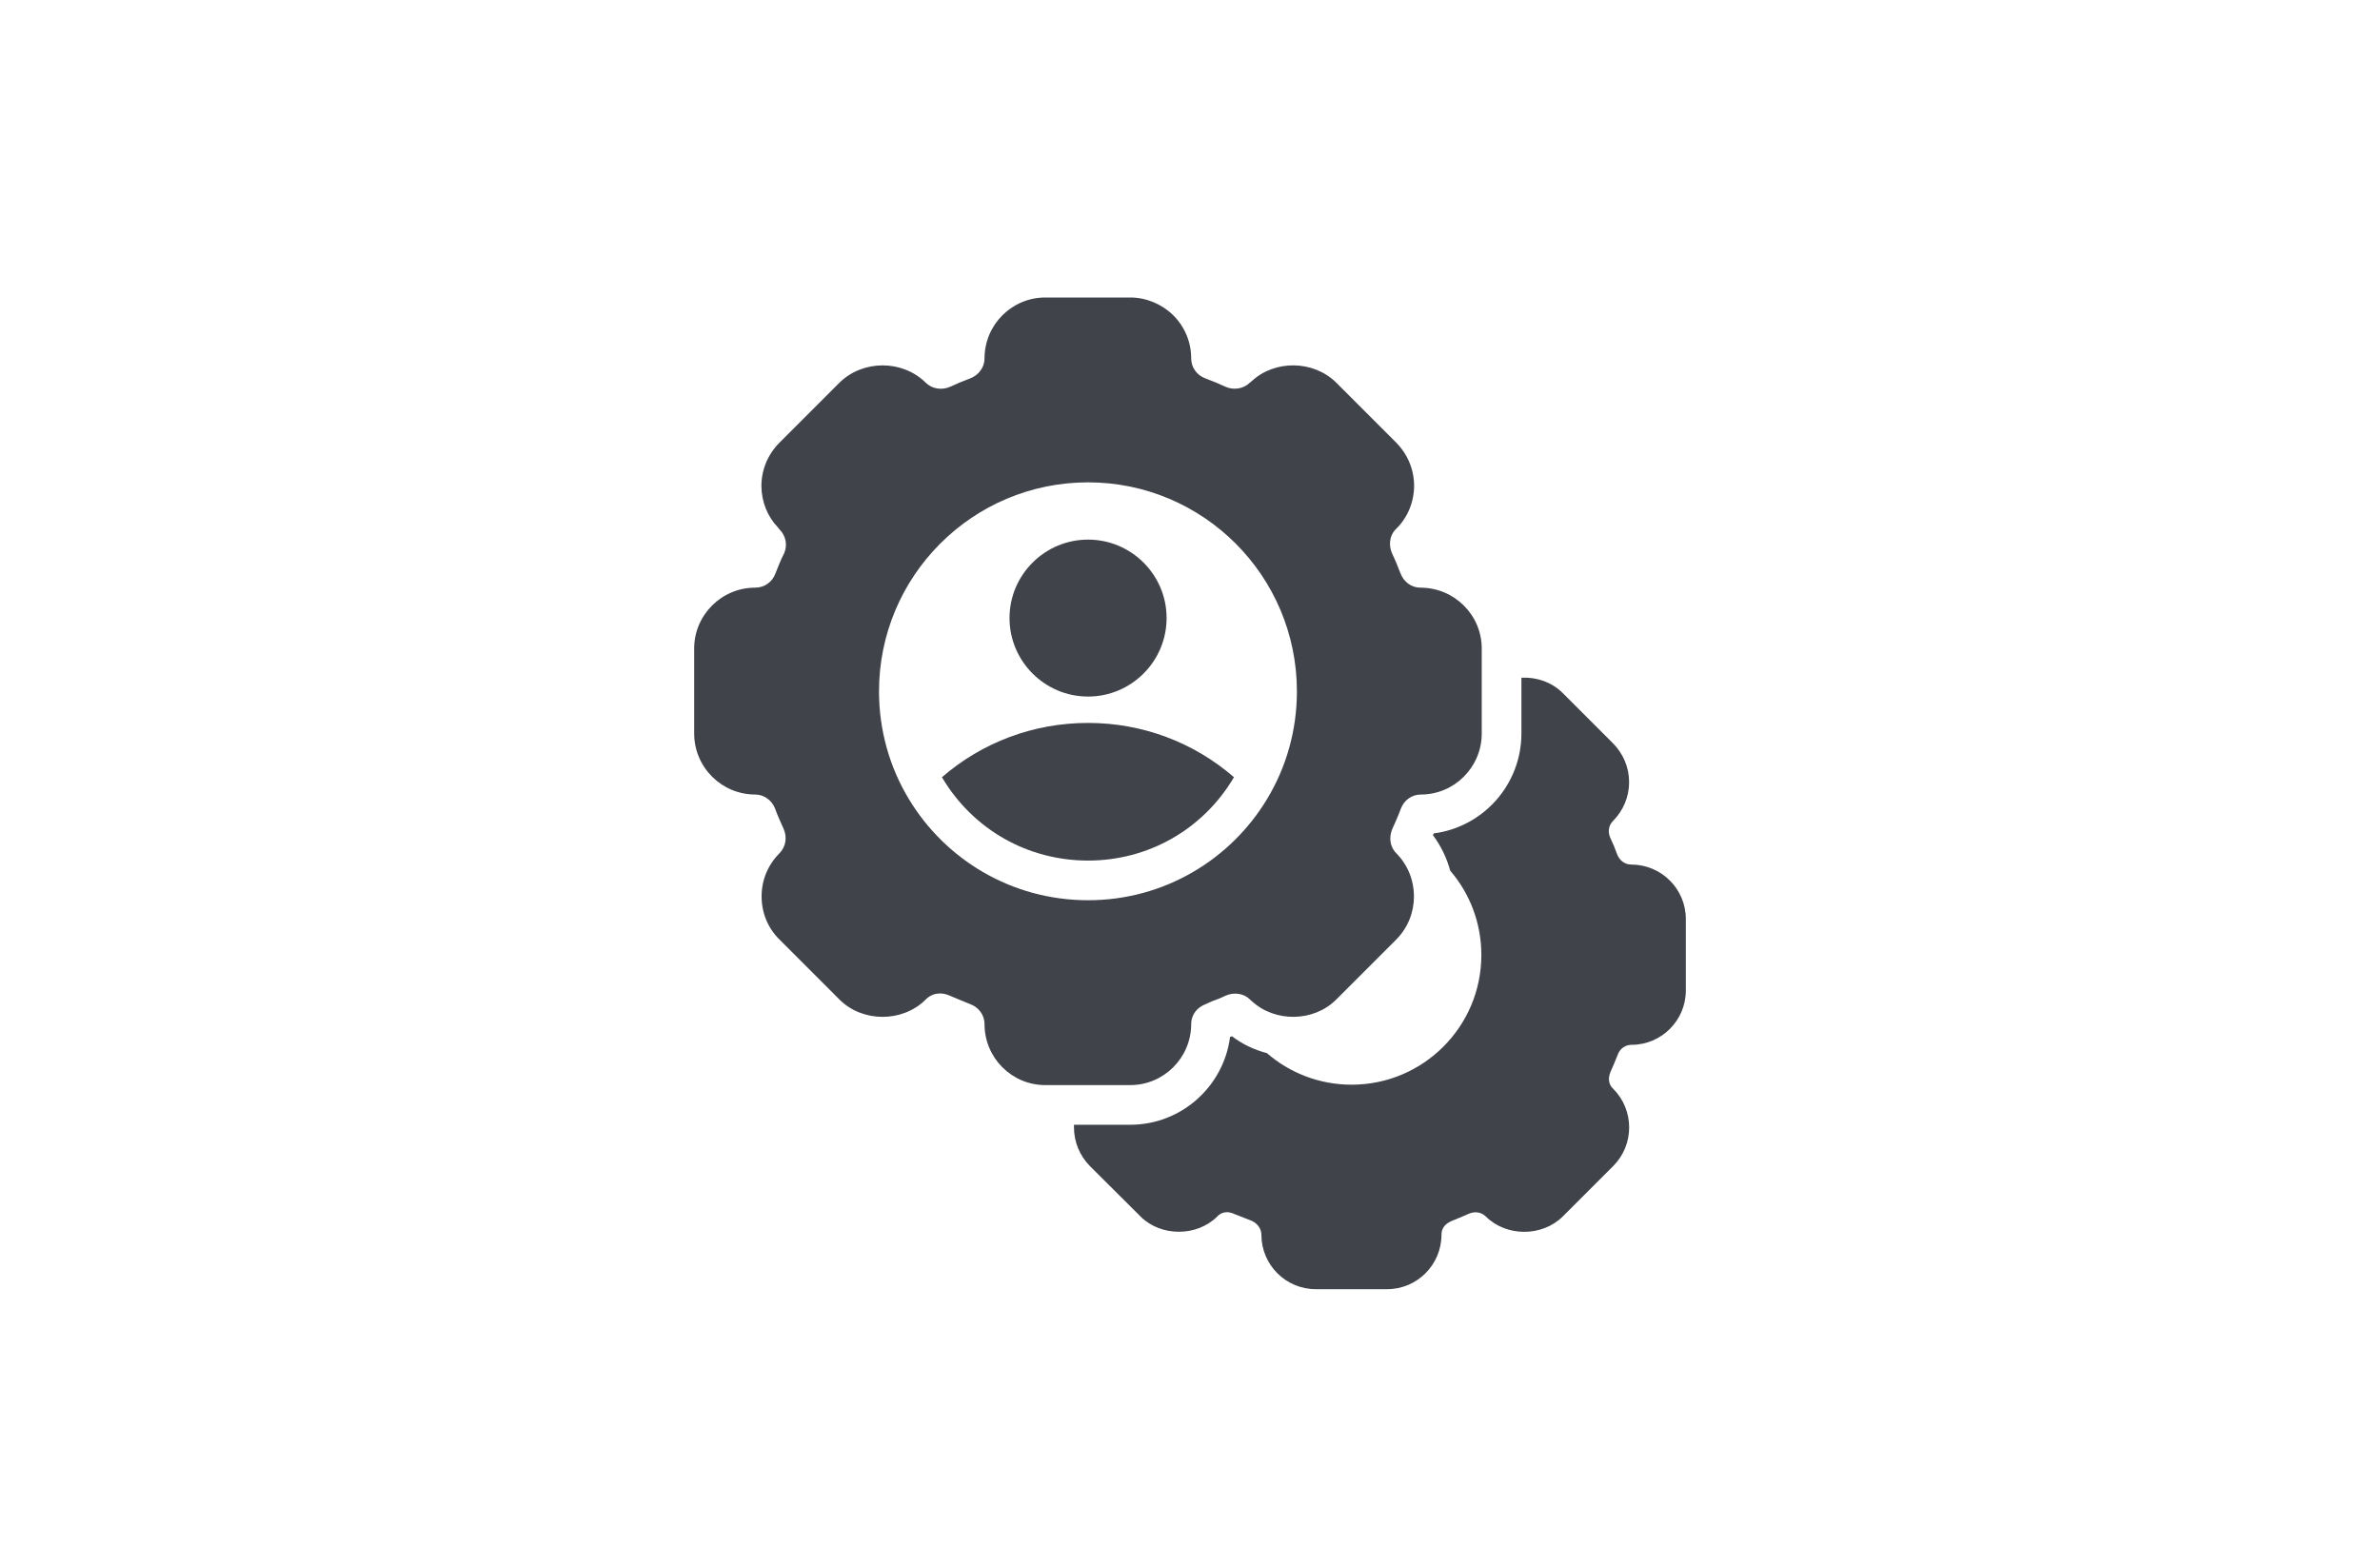
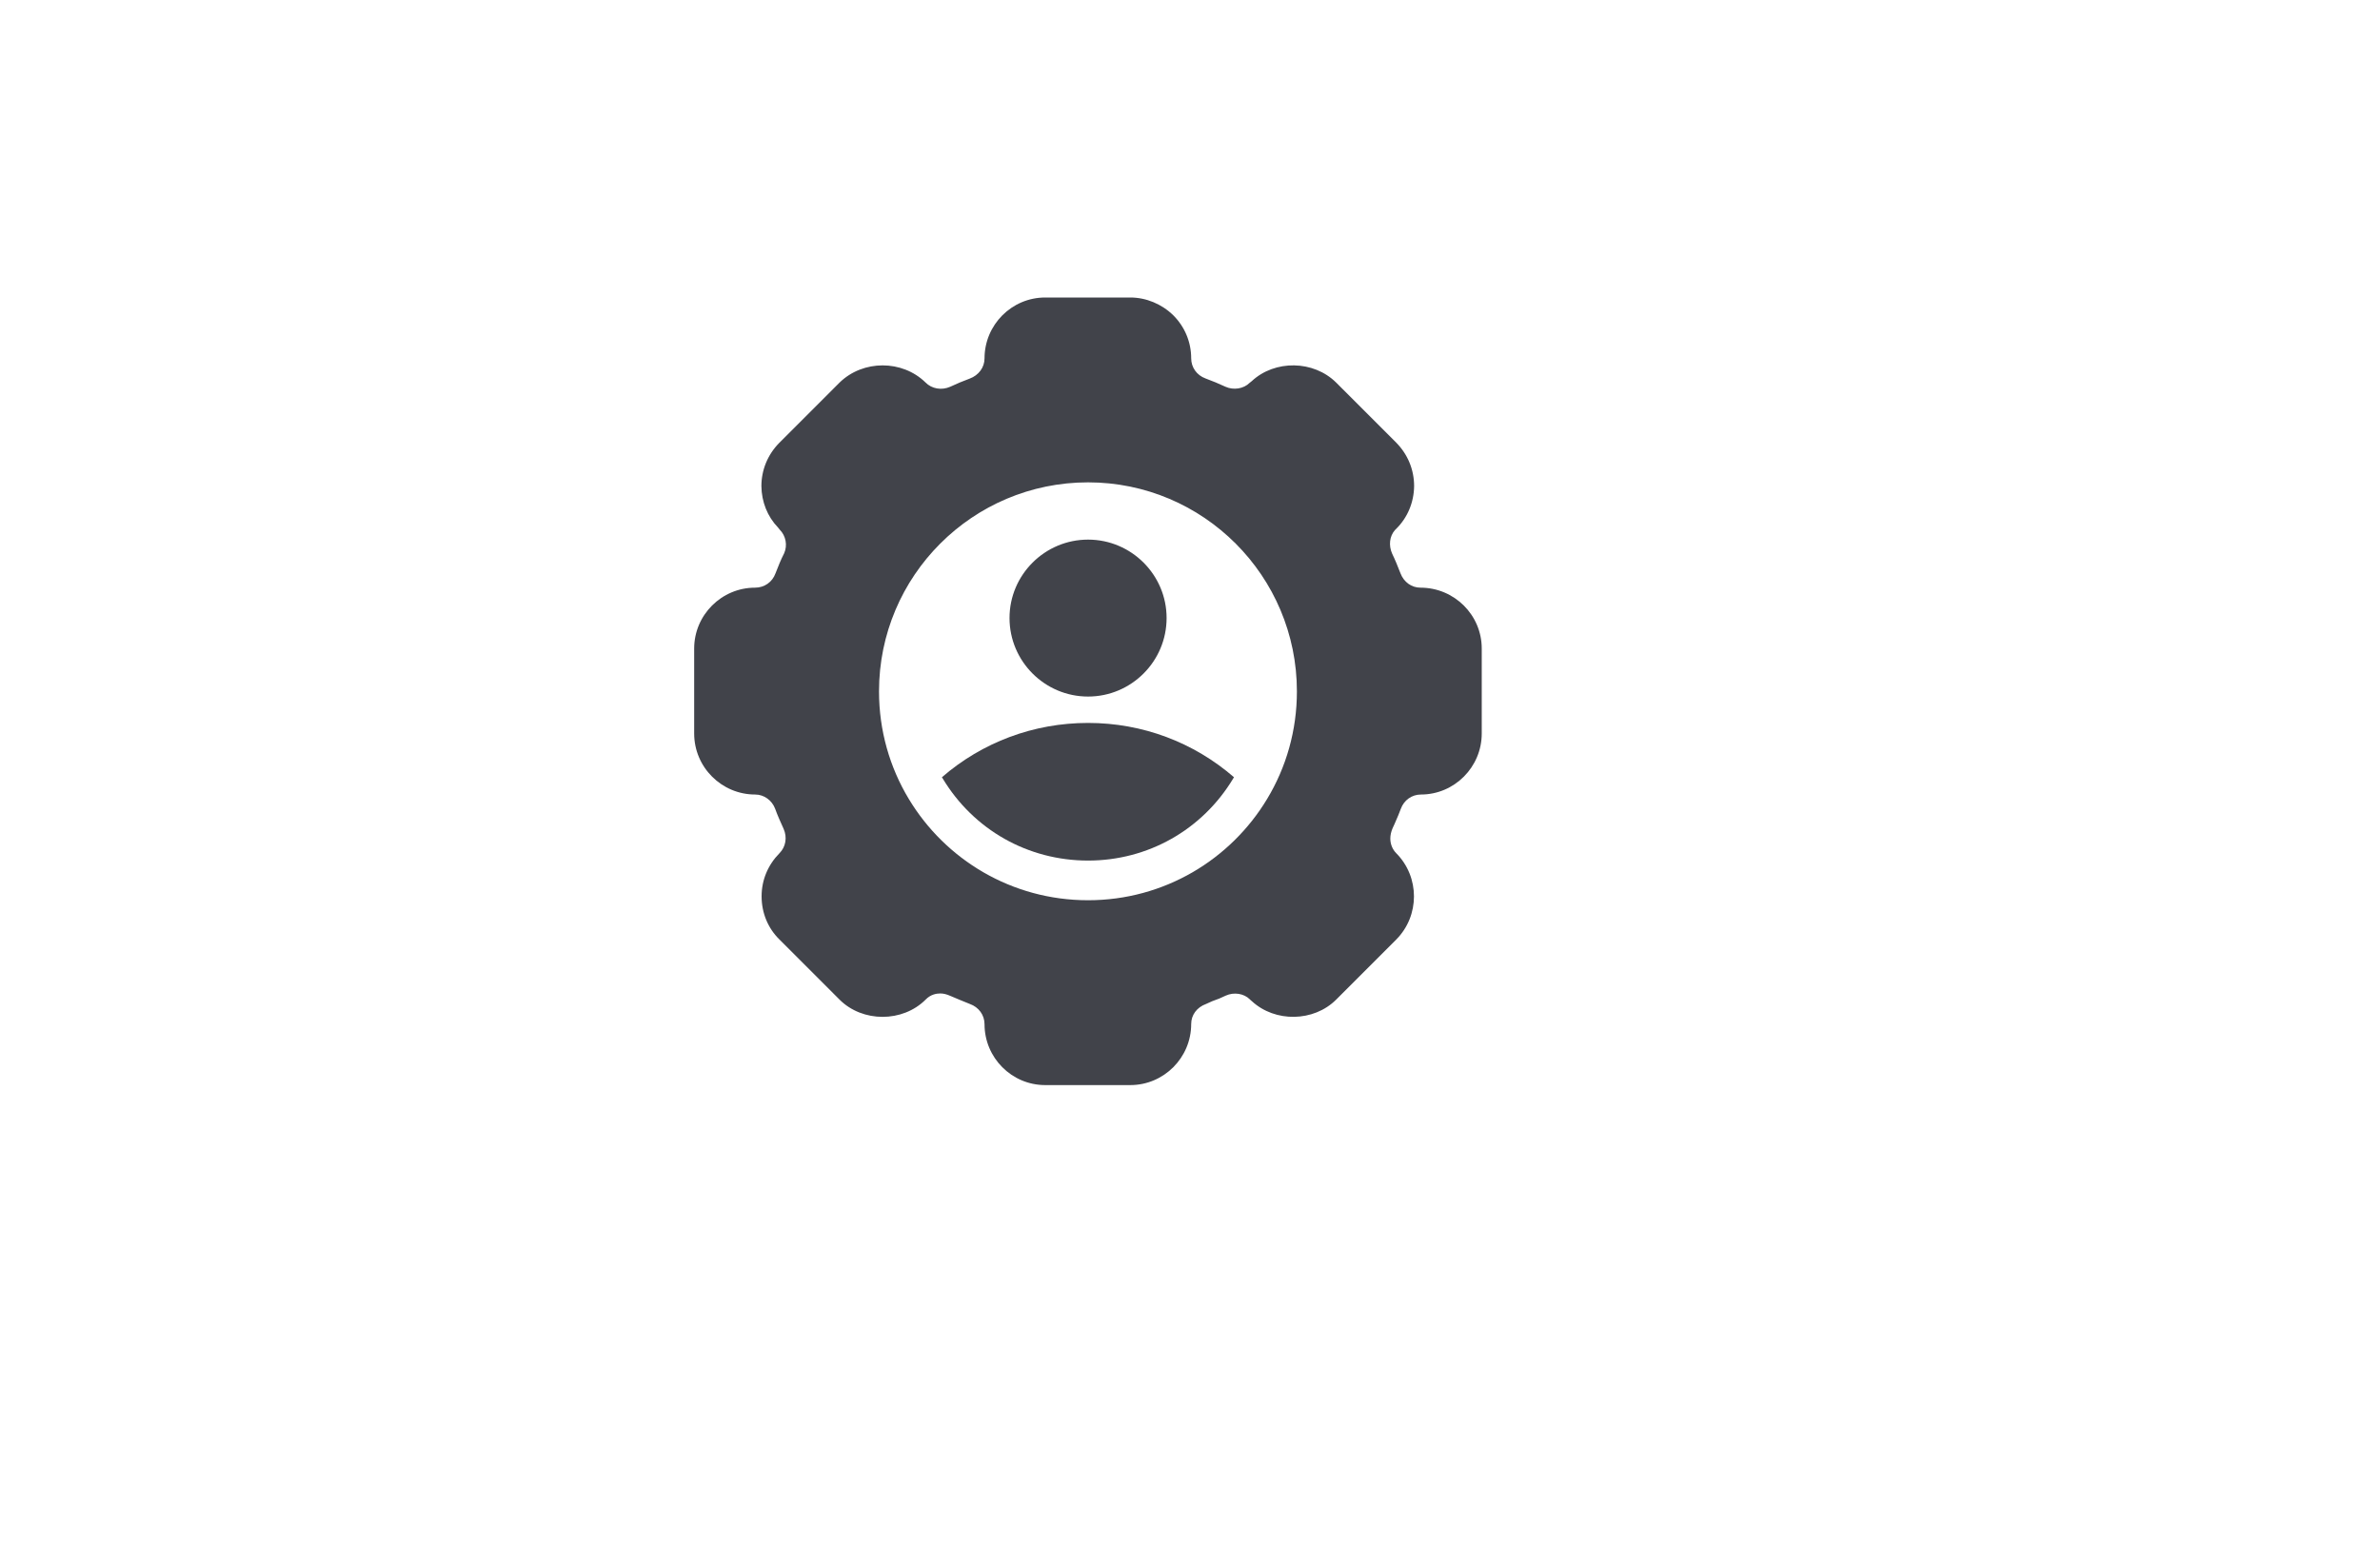
<svg xmlns="http://www.w3.org/2000/svg" width="120" height="79" viewBox="0 0 120 79" fill="none">
-   <path d="M85 46.34V49.94C85 51.45 83.77 52.68 82.26 52.68C81.95 52.68 81.68 52.87 81.57 53.17C81.44 53.49 81.33 53.77 81.2 54.05C81.05 54.41 81.131 54.706 81.34 54.9C82.41 55.97 82.41 57.72 81.34 58.79L78.79 61.34C77.74 62.37 75.95 62.36 74.92 61.34C74.68 61.1 74.35 61.07 74.05 61.2C73.86 61.29 73.65 61.37 73.44 61.46C73.339 61.525 72.68 61.642 72.68 62.25C72.68 63.77 71.45 65 69.94 65H66.34C64.83 65 63.6 63.77 63.6 62.26C63.6 61.94 63.39 61.67 63.08 61.54C62.993 61.51 62.271 61.224 62.26 61.22C61.9 61.05 61.64 61.11 61.43 61.28L61.37 61.34C60.34 62.36 58.54 62.36 57.51 61.34L54.95 58.79C54.44 58.27 54.15 57.58 54.15 56.84V56.71H56.99C59.56 56.71 61.7 54.78 62.02 52.28C62.05 52.27 62.08 52.26 62.12 52.25C62.64 52.65 63.24 52.93 63.88 53.1C65.03 54.1 66.53 54.69 68.15 54.69C71.76 54.69 74.69 51.76 74.69 48.15C74.69 46.54 74.11 45.05 73.12 43.9C72.95 43.27 72.66 42.66 72.25 42.11C72.26 42.08 72.28 42.05 72.29 42.02C74.78 41.7 76.71 39.56 76.71 36.98V34.17C77.46 34.13 78.24 34.39 78.79 34.94L81.34 37.49C81.85 38.01 82.14 38.7 82.14 39.44C82.14 40.17 81.85 40.86 81.34 41.38C81.084 41.636 81.07 41.959 81.19 42.24C81.32 42.51 81.44 42.8 81.54 43.08C81.66 43.39 81.93 43.59 82.24 43.59C83.77 43.59 85 44.82 85 46.34Z" fill="#41434A" />
  <path d="M71.62 29.63C71.17 29.63 70.78 29.35 70.61 28.9C70.48 28.56 70.34 28.22 70.19 27.91C70.01 27.5 70.06 27.04 70.33 26.73C70.35 26.71 70.37 26.69 70.39 26.67C70.97 26.1 71.29 25.33 71.3 24.51C71.3 23.68 70.98 22.91 70.4 22.32L67.37 19.29C66.23 18.16 64.28 18.13 63.11 19.22C63.08 19.24 63.04 19.27 63.01 19.3C62.7 19.61 62.19 19.68 61.79 19.5C61.47 19.35 61.13 19.21 60.78 19.08C60.34 18.92 60.06 18.52 60.06 18.07C60.06 17.25 59.74 16.48 59.16 15.9C58.58 15.33 57.79 15 56.99 15H52.7C51.01 15 49.64 16.38 49.64 18.07C49.64 18.52 49.35 18.92 48.89 19.09C48.56 19.21 48.23 19.35 47.91 19.5C47.48 19.69 46.98 19.61 46.66 19.28C45.49 18.14 43.52 18.13 42.33 19.29L39.29 22.33C38.71 22.92 38.39 23.69 38.39 24.51C38.4 25.3 38.69 26.04 39.23 26.6C39.26 26.64 39.28 26.67 39.31 26.7C39.63 27.02 39.71 27.5 39.54 27.89C39.37 28.22 39.24 28.55 39.1 28.91C38.94 29.35 38.54 29.63 38.07 29.63C36.38 29.63 35 31.01 35 32.7V36.98C35 38.68 36.38 40.06 38.08 40.06C38.52 40.06 38.92 40.35 39.08 40.77C39.21 41.13 39.36 41.46 39.51 41.79C39.7 42.22 39.62 42.7 39.3 43.02C38.72 43.61 38.4 44.37 38.4 45.19C38.4 46.03 38.72 46.8 39.3 47.37L42.33 50.4C43.49 51.56 45.51 51.56 46.67 50.4C46.92 50.14 47.21 50.09 47.41 50.09C47.57 50.09 47.73 50.13 47.91 50.21C48.24 50.35 48.57 50.49 48.9 50.62C49.35 50.78 49.64 51.18 49.64 51.64C49.64 53.33 51.01 54.71 52.7 54.71H56.99C58.68 54.71 60.06 53.33 60.06 51.63C60.06 51.18 60.34 50.79 60.81 50.62C60.91 50.57 61.02 50.53 61.12 50.48C61.36 50.4 61.6 50.3 61.8 50.2C62.22 50.01 62.72 50.09 63.02 50.39C63.05 50.42 63.09 50.46 63.12 50.48C64.29 51.56 66.24 51.53 67.37 50.4L70.4 47.37C71.59 46.17 71.59 44.22 70.4 43.02C70.21 42.83 70.1 42.56 70.1 42.28C70.1 42.11 70.14 41.94 70.21 41.77L70.32 41.53C70.38 41.4 70.44 41.26 70.5 41.11L70.63 40.78C70.79 40.34 71.19 40.06 71.64 40.06C73.33 40.06 74.71 38.68 74.71 36.98V32.7C74.71 31.01 73.33 29.63 71.62 29.63ZM63.89 40.28C62.05 43.34 58.7 45.39 54.86 45.39C51.01 45.39 47.66 43.34 45.82 40.28C44.86 38.69 44.32 36.83 44.32 34.86C44.32 29.04 49.04 24.32 54.86 24.32C60.67 24.32 65.39 29.04 65.39 34.86C65.39 36.83 64.85 38.69 63.89 40.28Z" fill="#41434A" />
  <path d="M58.82 31.16C58.82 33.343 57.043 35.12 54.86 35.12C52.677 35.12 50.9 33.343 50.9 31.16C50.9 28.984 52.677 27.207 54.86 27.207C57.044 27.207 58.82 28.984 58.82 31.16Z" fill="#41434A" />
  <path d="M62.22 39.19C62.2 39.21 62.19 39.23 62.18 39.25C60.62 41.84 57.88 43.39 54.86 43.39C51.83 43.39 49.09 41.84 47.53 39.25C47.52 39.23 47.51 39.21 47.49 39.19C49.52 37.43 52.11 36.45 54.86 36.45C57.61 36.45 60.19 37.43 62.22 39.19Z" fill="#41434A" />
</svg>